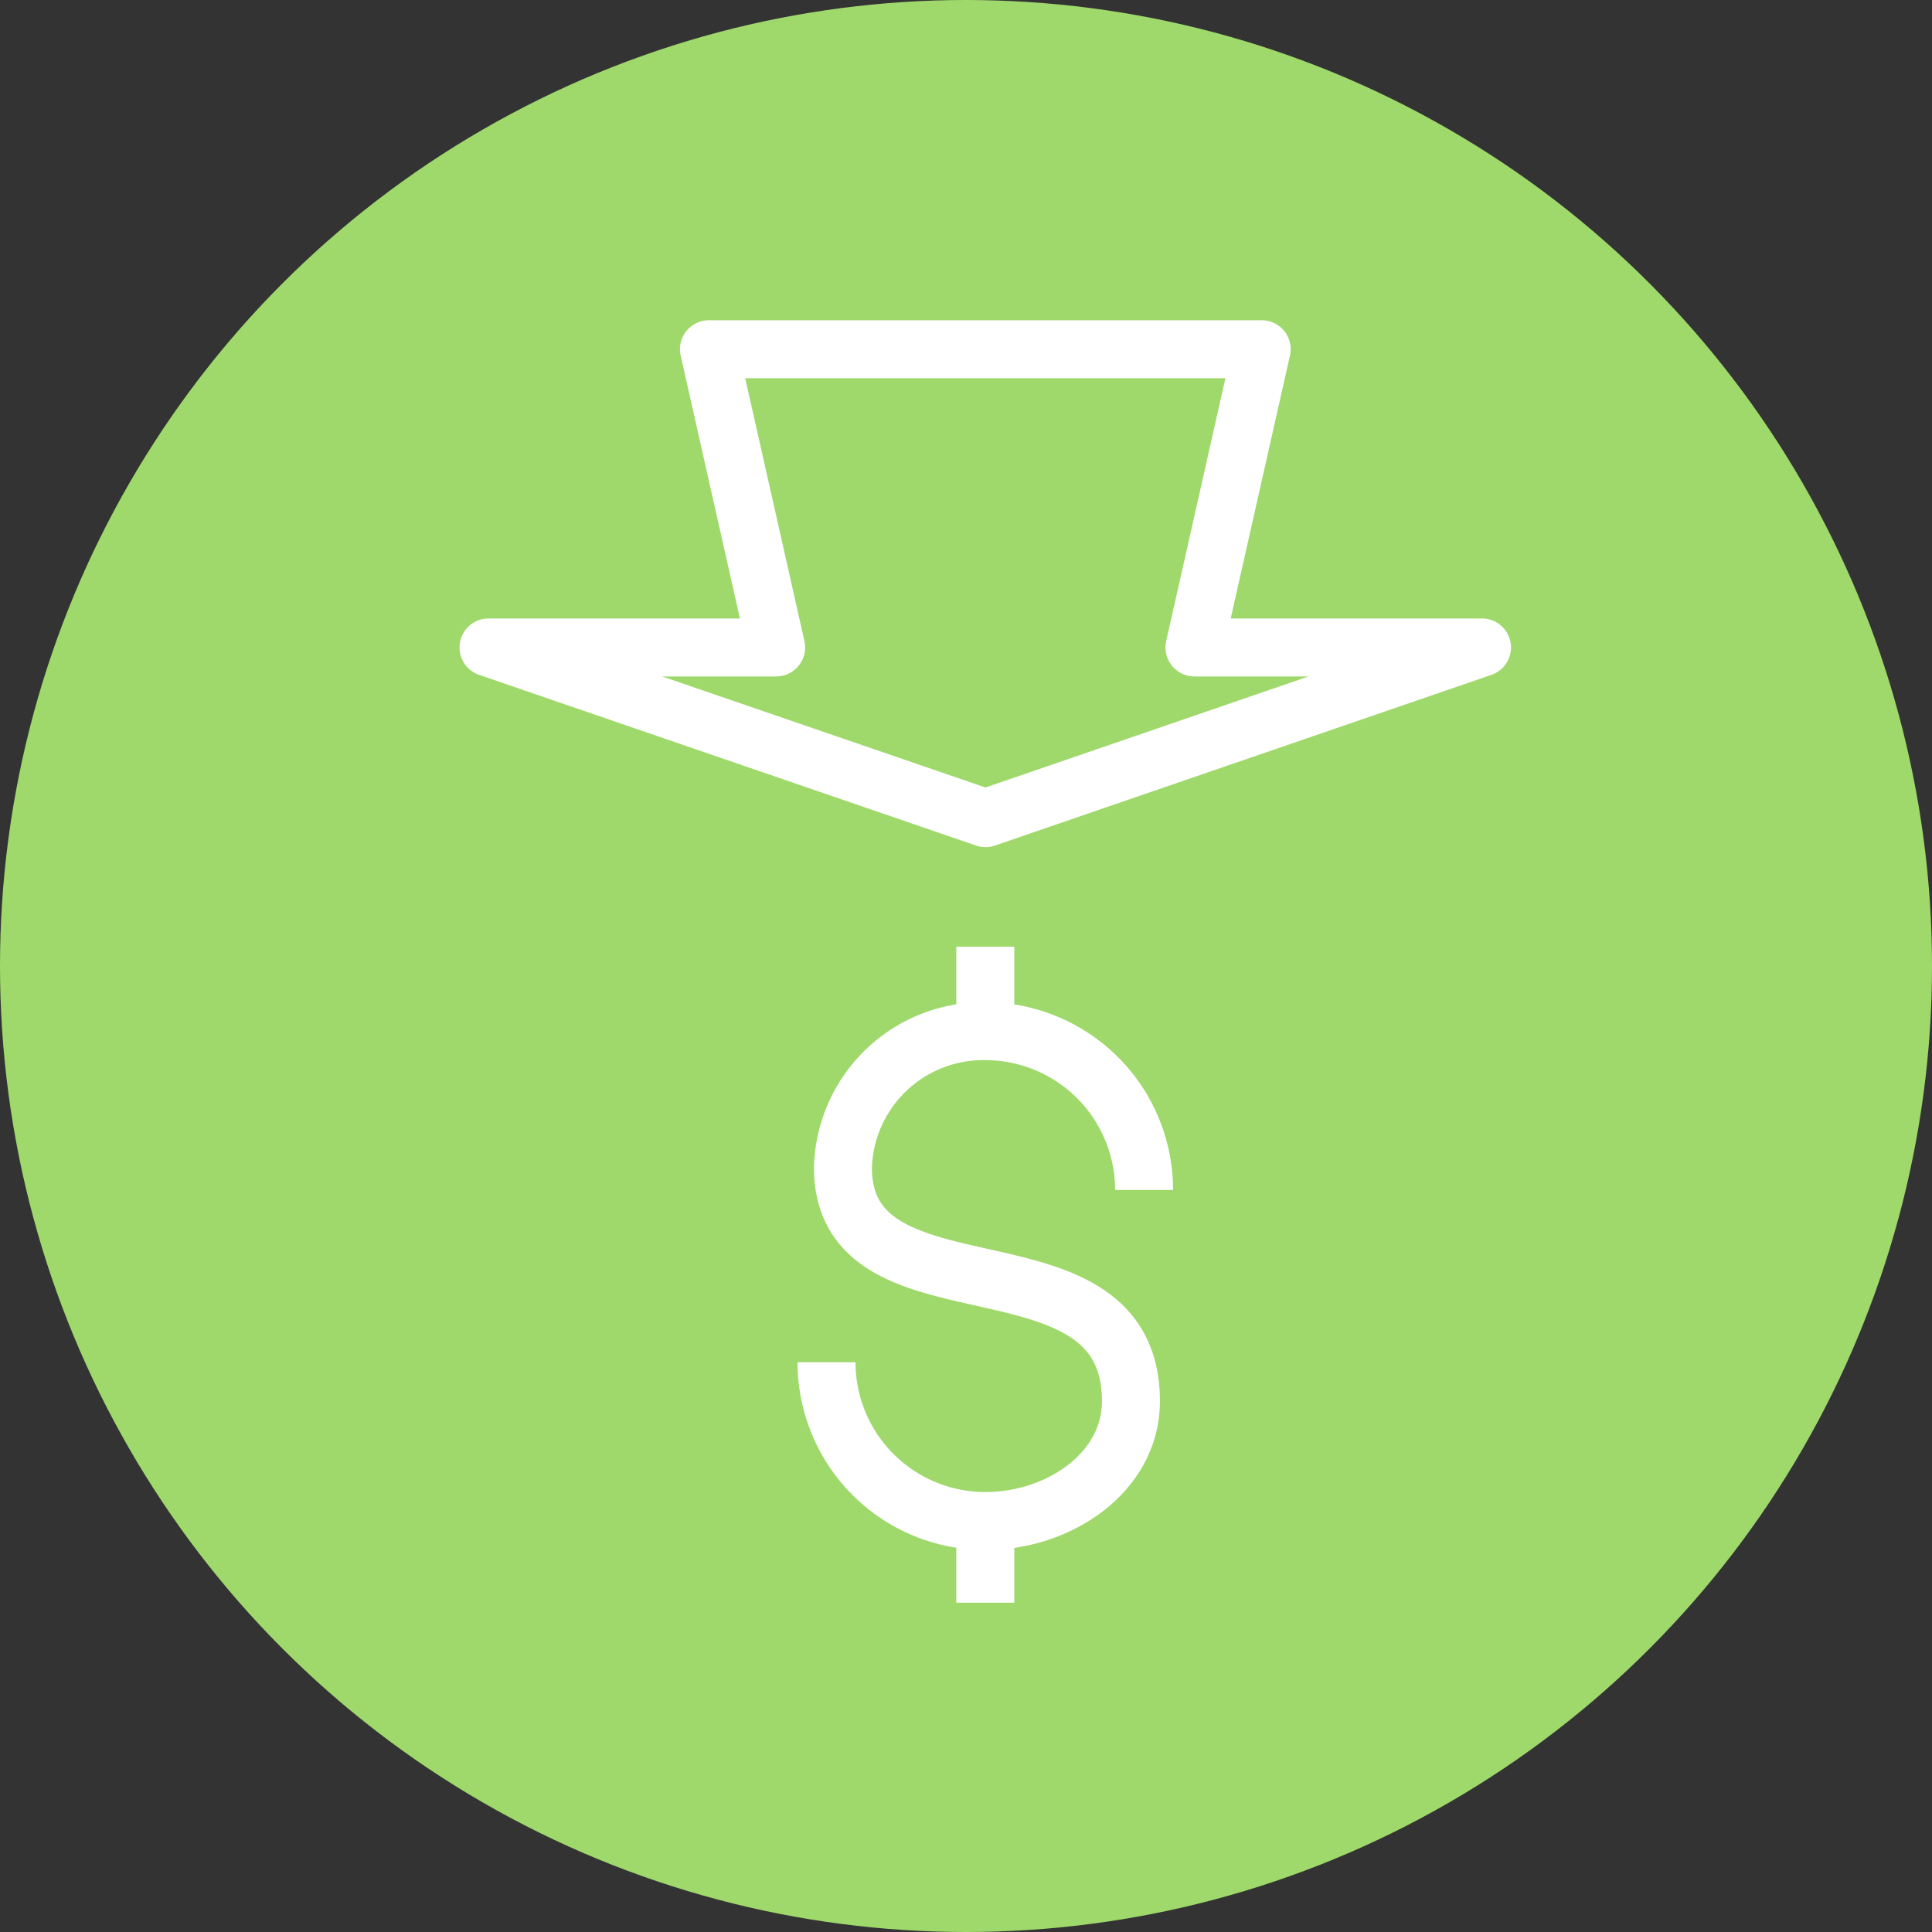
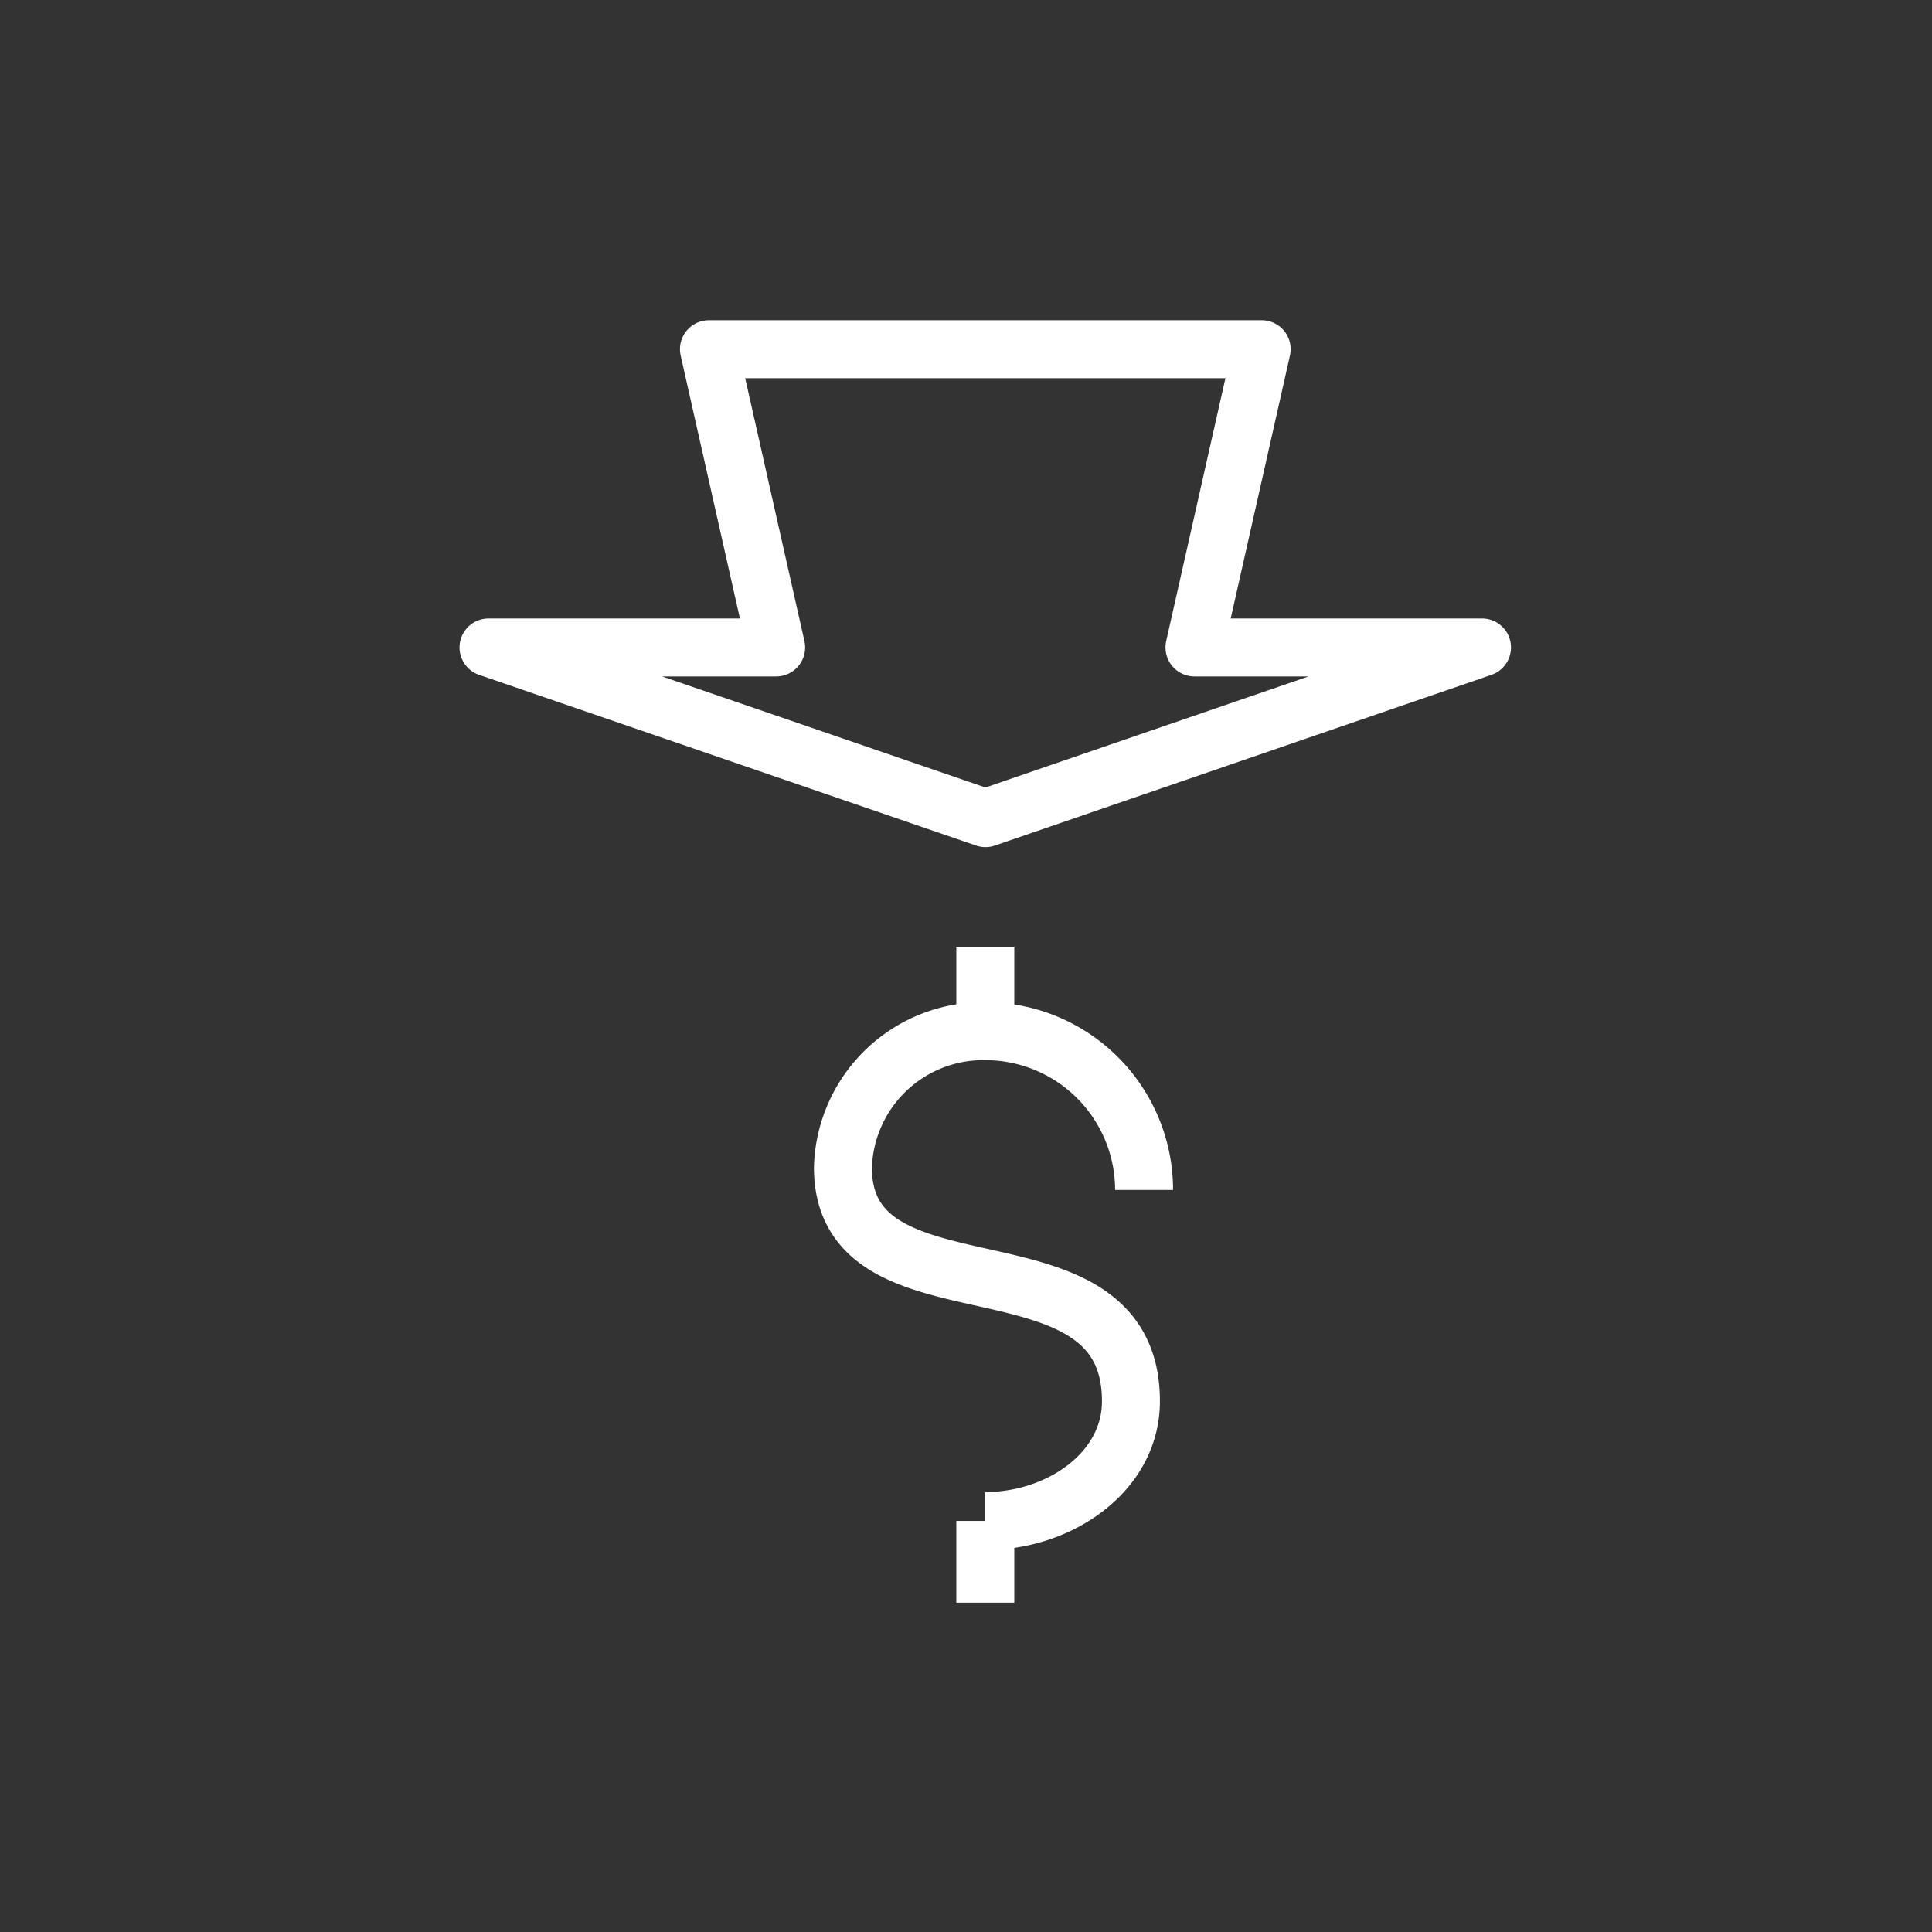
<svg xmlns="http://www.w3.org/2000/svg" width="100" height="100" viewBox="0 0 100 100">
  <rect x="0" y="0" width="100" height="100" fill="#333333" stroke="none" />
  <g id="Group_1090" data-name="Group 1090" transform="translate(-89 -20)">
    <g id="Group_1064" data-name="Group 1064" transform="translate(17862 18188)">
-       <circle id="Ellipse_16" data-name="Ellipse 16" cx="50" cy="50" r="50" transform="translate(-17773 -18168)" fill="#9fd96b" />
-     </g>
+       </g>
    <g id="Group_1089" data-name="Group 1089" transform="translate(-349.614 507.959)">
      <path id="Path_4615" data-name="Path 4615" d="M489.606-400.883l-25.7,8.835h14.883l-3.479,15.437h28.609l-3.479-15.437,14.889,0Z" transform="translate(979.228 -846.495) rotate(180)" fill="none" stroke="#fff" stroke-linejoin="round" stroke-width="3" />
-       <path id="Path_4616" data-name="Path 4616" d="M497.832-426.367a8.221,8.221,0,0,0-8.219-8.219,7.264,7.264,0,0,0-7.369,7.055c0,8.34,14.907,2.943,14.907,12.1,0,3.67-3.7,6.2-7.538,6.2a8.219,8.219,0,0,1-8.218-8.219" fill="none" stroke="#fff" stroke-linejoin="round" stroke-width="3" />
+       <path id="Path_4616" data-name="Path 4616" d="M497.832-426.367a8.221,8.221,0,0,0-8.219-8.219,7.264,7.264,0,0,0-7.369,7.055c0,8.34,14.907,2.943,14.907,12.1,0,3.67-3.7,6.2-7.538,6.2" fill="none" stroke="#fff" stroke-linejoin="round" stroke-width="3" />
      <line id="Line_1" data-name="Line 1" y1="4.373" transform="translate(489.613 -438.959)" fill="none" stroke="#fff" stroke-linejoin="round" stroke-width="3" />
      <line id="Line_2" data-name="Line 2" y1="4.233" transform="translate(489.613 -409.237)" fill="none" stroke="#fff" stroke-width="3" />
    </g>
  </g>
</svg>